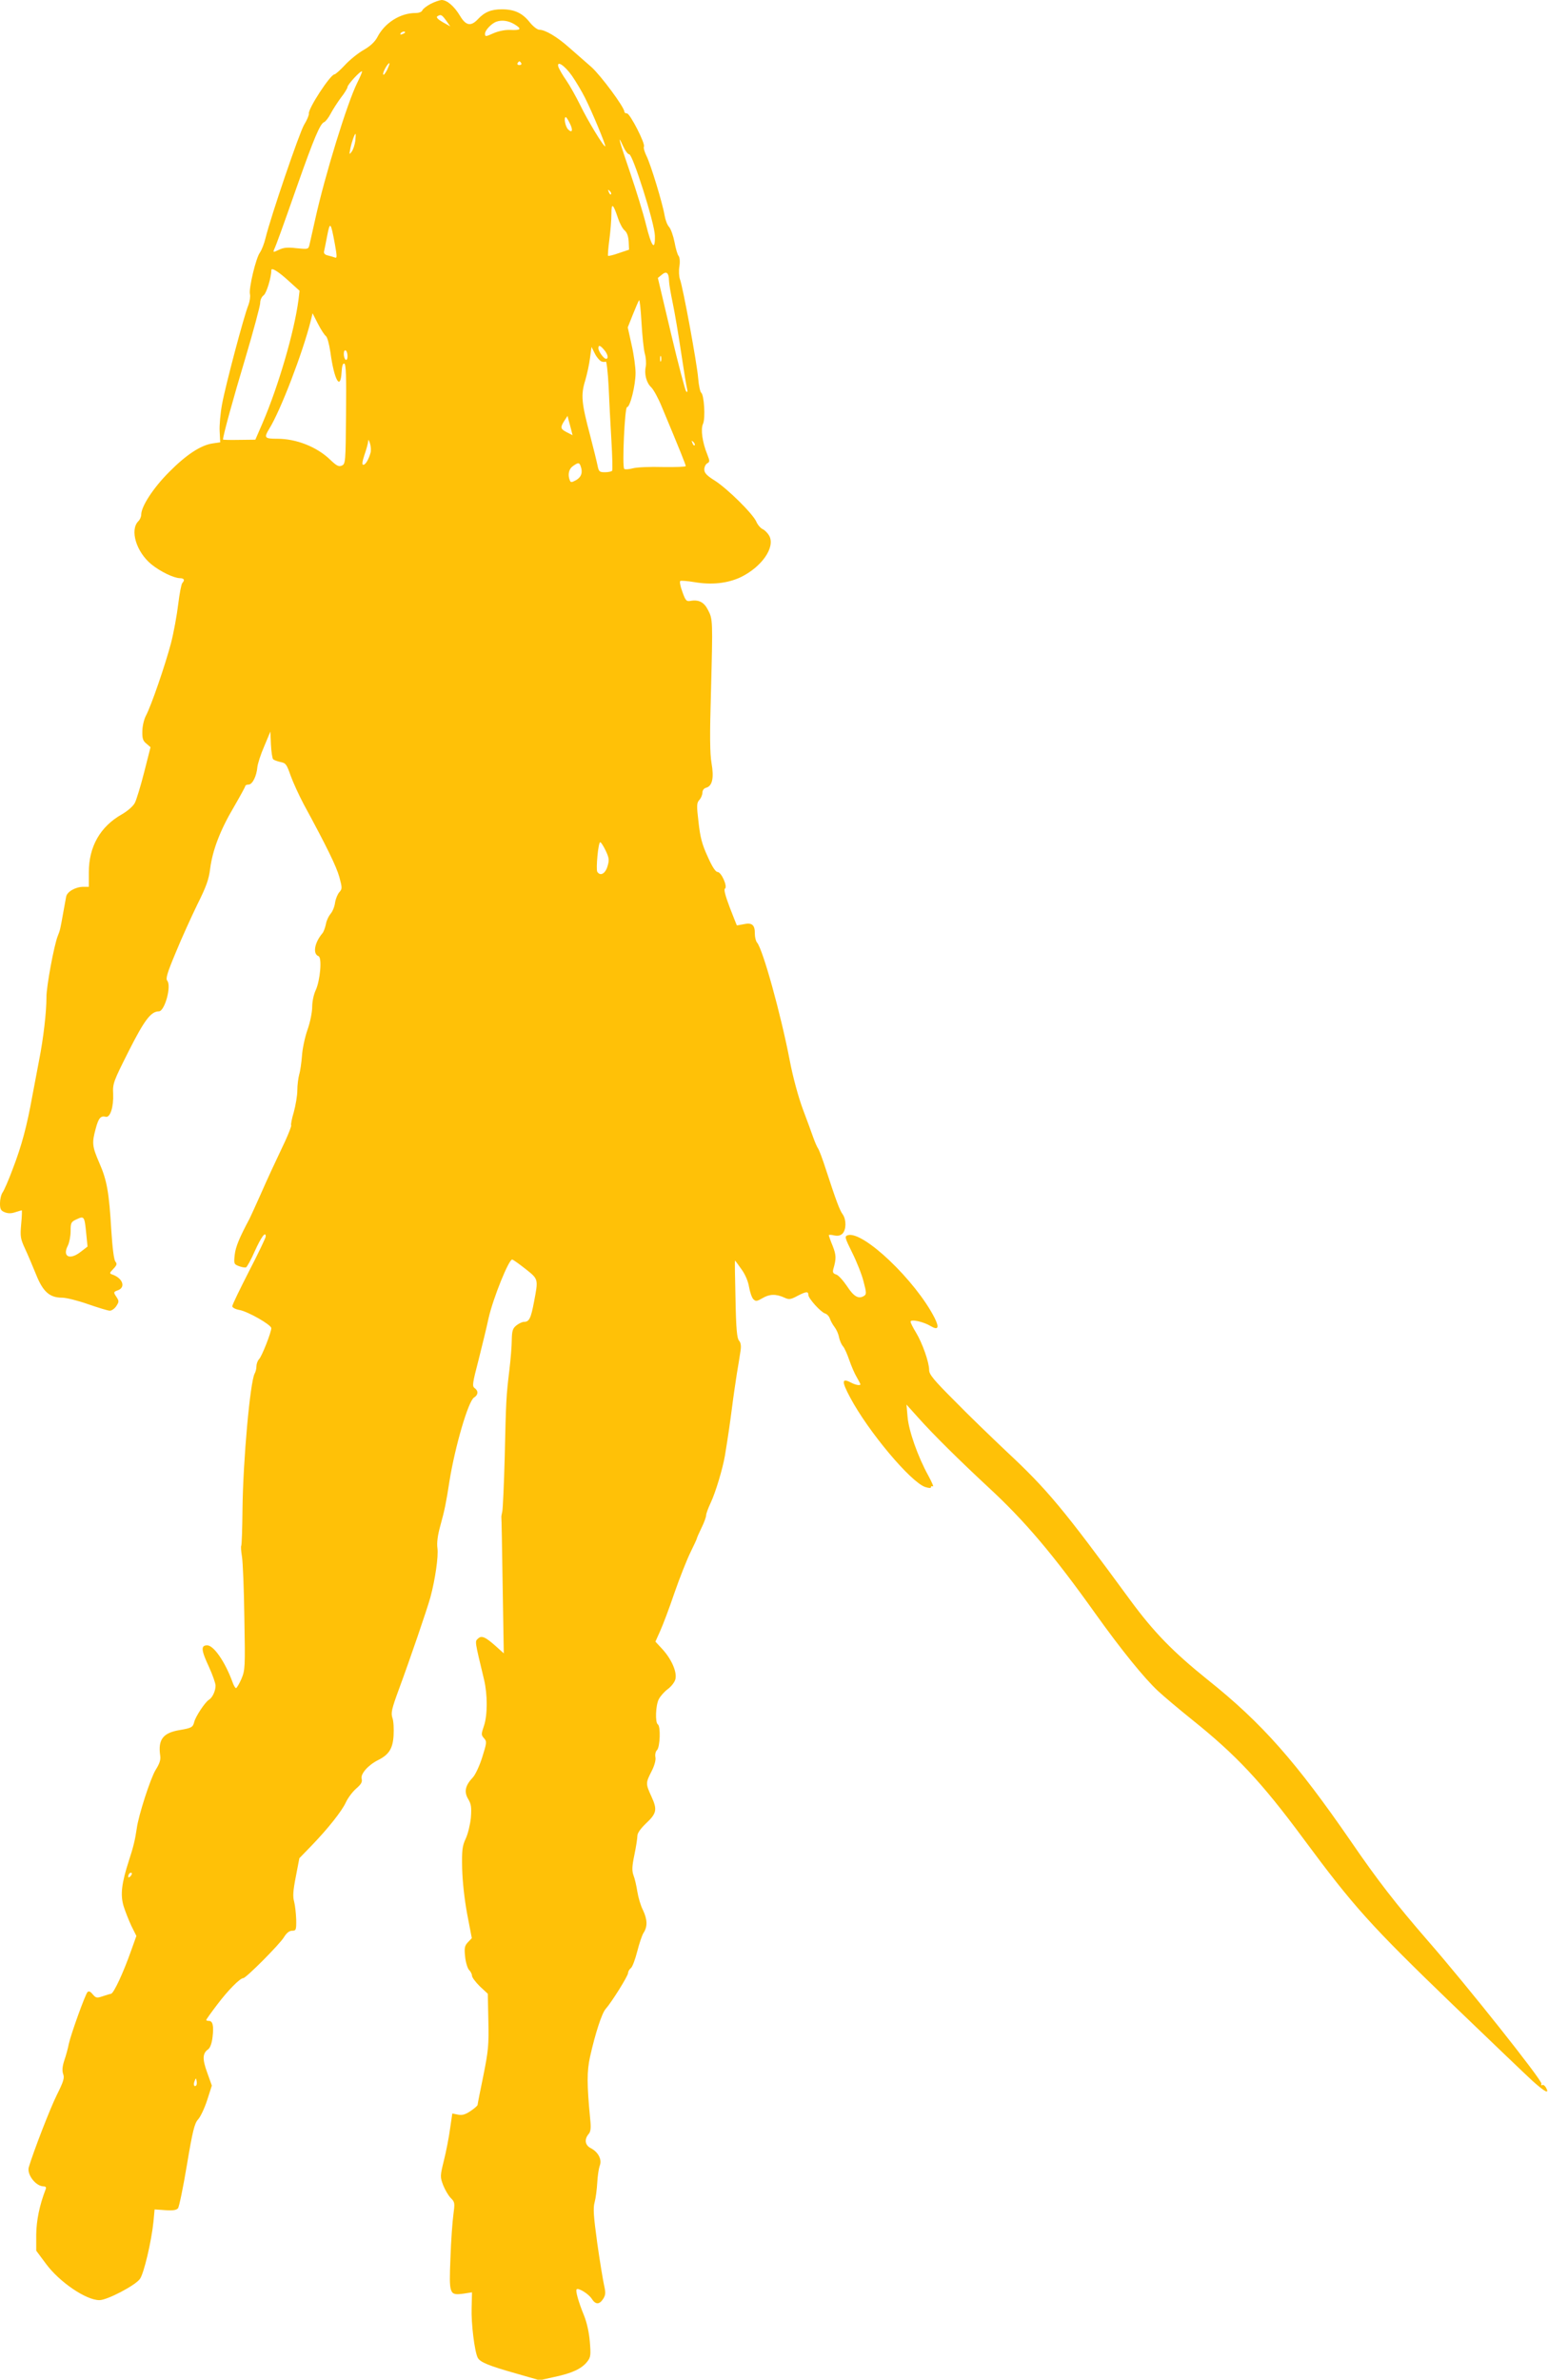
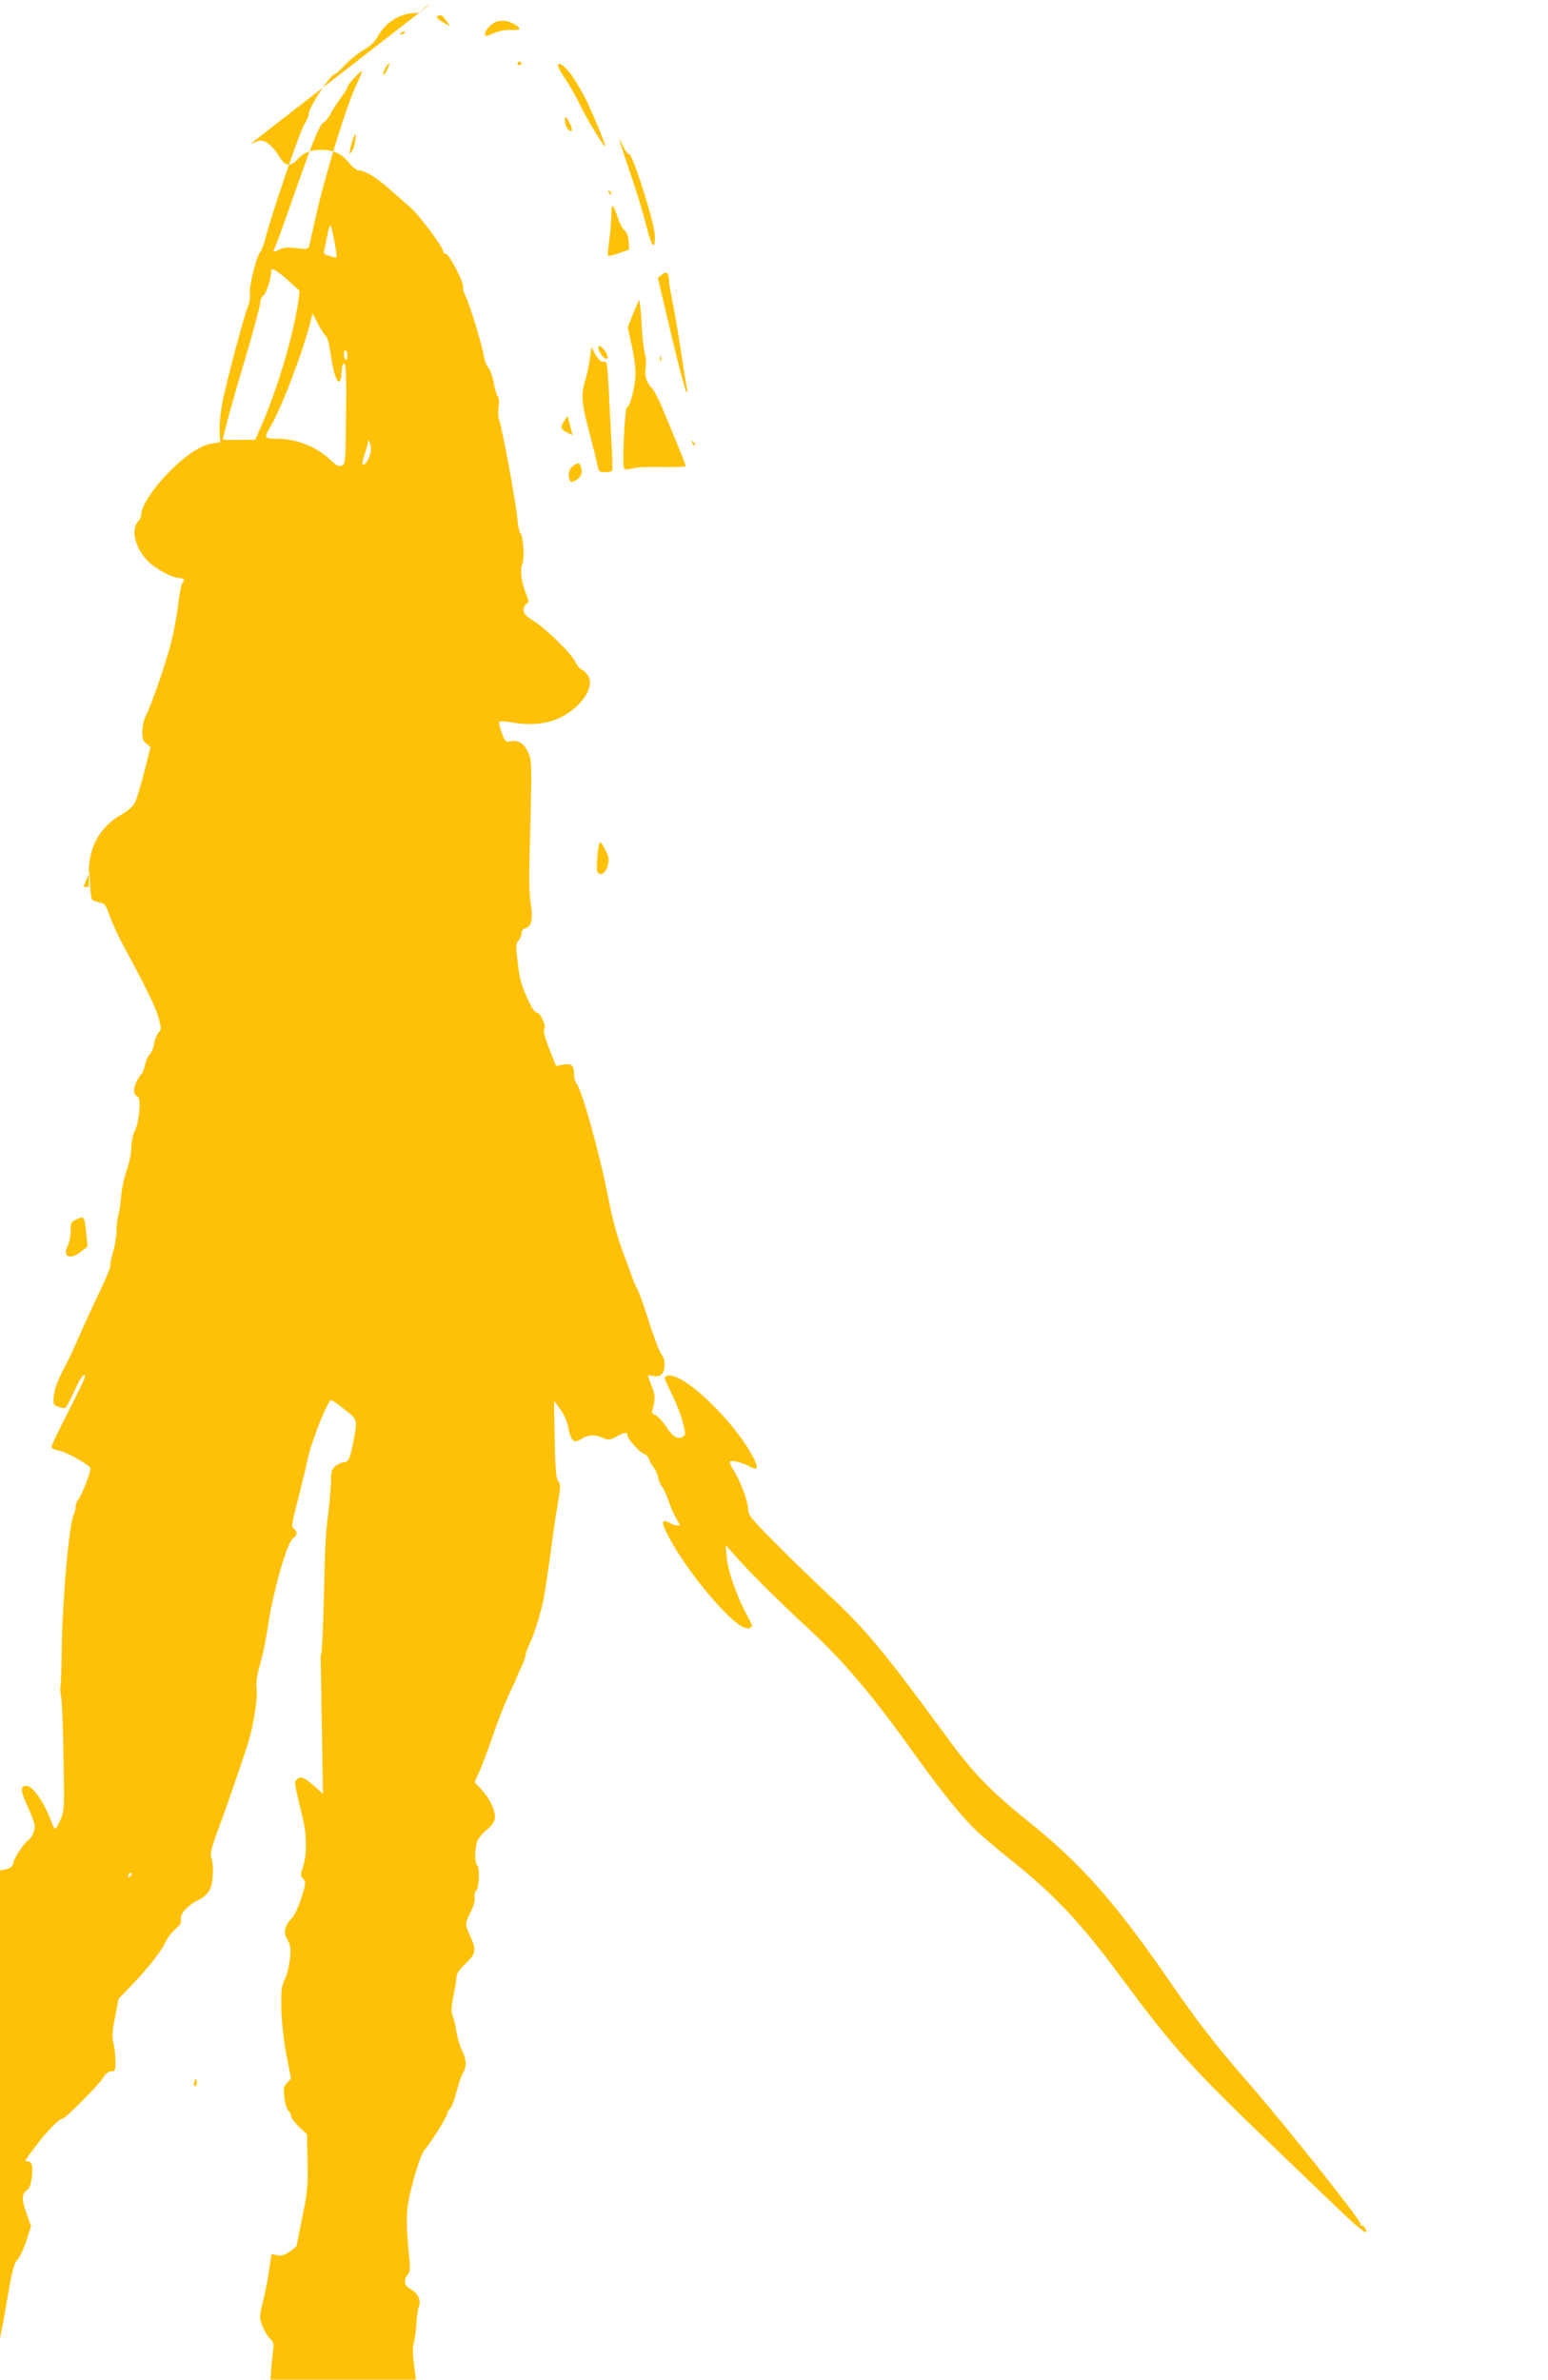
<svg xmlns="http://www.w3.org/2000/svg" version="1.0" width="833pt" height="1280pt" viewBox="0 0 833 1280" preserveAspectRatio="xMidYMid meet">
  <g transform="translate(0,1280) scale(0.1,-0.1)" fill="#ffc107" stroke="none">
-     <path d="M2317 12779 c-21 -11 -41 -27 -44 -34 -3 -9 -18 -15 -37 -15 -83 0 -167 -54 -206 -131 -13 -24 -37 -47 -72 -67 -29 -16 -75 -53 -101 -81 -26 -28 -52 -51 -57 -51 -22 0 -144 -187 -138 -212 1 -7 -10 -34 -26 -60 -26 -45 -178 -490 -207 -608 -7 -30 -21 -65 -30 -78 -22 -29 -61 -194 -54 -224 3 -13 -1 -39 -8 -58 -23 -54 -124 -435 -142 -534 -9 -48 -15 -115 -13 -146 l3 -59 -40 -6 c-64 -9 -143 -61 -235 -154 -85 -85 -150 -185 -150 -229 0 -11 -7 -28 -16 -36 -46 -47 -11 -164 70 -231 48 -39 120 -74 154 -75 23 0 28 -10 13 -26 -5 -5 -15 -56 -22 -114 -7 -58 -24 -152 -39 -210 -31 -117 -106 -336 -135 -390 -10 -19 -19 -57 -19 -83 -1 -39 3 -52 22 -67 l22 -19 -34 -134 c-19 -75 -42 -149 -50 -165 -9 -18 -39 -44 -70 -62 -117 -66 -178 -174 -178 -312 l0 -78 -29 0 c-42 0 -88 -26 -93 -53 -2 -12 -9 -49 -15 -82 -17 -96 -18 -99 -30 -129 -20 -49 -62 -276 -61 -330 0 -79 -16 -220 -40 -341 -11 -60 -28 -146 -36 -190 -29 -161 -57 -267 -106 -394 -21 -57 -46 -114 -54 -125 -8 -11 -14 -38 -14 -58 0 -32 4 -40 27 -49 18 -7 36 -6 56 1 17 5 32 10 34 10 2 0 1 -33 -3 -74 -6 -67 -4 -79 21 -133 15 -32 41 -94 59 -138 37 -93 73 -125 140 -125 23 0 86 -16 140 -35 55 -19 107 -35 117 -35 10 0 26 11 35 25 15 23 15 27 0 50 -16 24 -16 26 9 35 42 16 26 64 -29 84 -18 6 -18 8 4 31 19 20 21 27 11 39 -8 10 -16 74 -22 168 -12 203 -23 269 -65 364 -38 88 -40 106 -19 183 15 57 27 71 54 64 24 -6 43 53 40 124 -3 55 2 67 83 228 85 168 120 215 163 215 31 0 69 136 45 165 -9 11 -1 40 46 152 31 76 84 192 116 258 48 96 62 135 69 193 13 100 55 209 128 332 33 57 61 108 61 112 0 4 8 8 18 8 20 0 43 45 47 94 2 18 18 69 37 112 l33 79 3 -70 c2 -38 7 -74 12 -79 4 -4 22 -11 40 -15 28 -5 33 -13 54 -73 13 -36 45 -106 71 -155 123 -226 175 -333 191 -390 16 -59 16 -64 0 -82 -9 -10 -20 -36 -23 -57 -3 -22 -14 -48 -24 -59 -10 -12 -22 -36 -25 -55 -4 -19 -12 -42 -19 -50 -43 -51 -53 -111 -21 -123 20 -8 9 -131 -15 -183 -11 -23 -19 -62 -19 -90 0 -28 -11 -84 -26 -125 -14 -41 -27 -103 -29 -139 -3 -36 -9 -81 -15 -100 -5 -19 -10 -57 -10 -85 0 -28 -9 -80 -19 -117 -11 -36 -17 -69 -14 -71 2 -3 -12 -40 -32 -84 -61 -129 -91 -193 -135 -293 -23 -52 -49 -108 -57 -125 -55 -103 -75 -151 -80 -195 -5 -47 -4 -50 22 -60 15 -6 33 -9 39 -7 5 2 27 41 47 87 35 77 59 110 59 79 0 -6 -40 -91 -90 -187 -49 -96 -90 -180 -90 -188 0 -7 16 -16 38 -20 46 -8 172 -80 172 -98 0 -22 -50 -150 -66 -167 -8 -8 -14 -26 -14 -38 0 -12 -4 -30 -10 -40 -24 -47 -62 -464 -65 -729 -1 -105 -4 -194 -7 -197 -2 -3 -1 -28 4 -57 5 -29 11 -178 13 -331 5 -267 4 -280 -16 -328 -12 -27 -25 -49 -29 -49 -4 0 -13 15 -19 33 -40 109 -101 197 -136 197 -35 0 -33 -25 10 -117 19 -42 35 -87 35 -100 0 -28 -17 -65 -36 -76 -20 -12 -72 -90 -79 -120 -7 -28 -15 -32 -80 -43 -88 -15 -115 -51 -103 -136 4 -23 -3 -44 -25 -79 -27 -44 -92 -244 -101 -314 -9 -62 -19 -102 -42 -172 -40 -124 -47 -184 -29 -245 9 -29 28 -77 42 -107 l27 -54 -29 -81 c-41 -116 -92 -226 -107 -230 -7 -1 -28 -8 -47 -14 -30 -10 -35 -9 -52 11 -12 15 -21 19 -28 12 -12 -12 -89 -225 -101 -280 -4 -22 -15 -62 -24 -88 -11 -34 -12 -55 -6 -73 8 -20 2 -40 -34 -112 -36 -72 -126 -305 -151 -389 -11 -39 37 -102 79 -103 12 0 16 -5 12 -15 -34 -88 -50 -169 -51 -245 l0 -86 52 -70 c73 -99 216 -196 288 -196 42 0 193 79 218 114 21 28 62 201 73 309 l6 65 57 -4 c41 -3 60 0 69 10 6 8 28 113 48 234 31 185 41 223 60 244 13 14 35 61 49 104 l25 78 -25 70 c-27 74 -25 104 5 125 11 8 20 32 24 67 7 60 1 86 -20 86 -8 0 -14 2 -14 5 0 3 27 41 60 84 58 77 122 141 139 141 15 0 197 183 219 220 14 23 29 35 44 35 21 0 23 4 22 60 -1 33 -6 76 -11 96 -8 28 -6 59 9 135 l19 99 63 65 c91 94 166 189 187 235 10 22 34 55 54 73 29 25 36 37 31 55 -6 26 35 73 89 100 58 29 79 62 83 132 2 35 0 78 -6 94 -9 27 -5 47 34 153 61 165 152 431 170 496 26 96 44 221 38 265 -4 28 1 69 16 122 23 83 31 123 49 240 30 185 101 429 132 448 23 14 24 36 3 51 -14 10 -11 27 21 150 19 76 44 177 54 225 24 107 111 323 128 316 7 -2 40 -26 73 -52 68 -54 67 -53 44 -174 -17 -90 -26 -109 -54 -109 -10 0 -28 -9 -41 -19 -20 -16 -24 -29 -25 -78 0 -32 -6 -105 -13 -163 -17 -140 -18 -162 -25 -470 -4 -146 -10 -276 -13 -290 -3 -14 -6 -28 -5 -31 1 -3 4 -169 7 -369 l6 -363 -40 36 c-59 53 -80 62 -99 43 -17 -16 -18 -8 33 -221 19 -80 19 -191 -1 -249 -15 -44 -15 -48 1 -66 15 -17 15 -23 -10 -102 -14 -45 -37 -94 -50 -108 -41 -43 -49 -77 -26 -116 17 -28 19 -45 15 -101 -4 -38 -16 -88 -28 -113 -18 -39 -21 -60 -19 -160 2 -71 12 -164 27 -245 l25 -130 -21 -22 c-18 -19 -20 -31 -15 -78 3 -30 13 -62 21 -71 9 -8 16 -23 16 -31 0 -9 19 -34 42 -57 l43 -40 3 -145 c3 -131 0 -161 -27 -296 -17 -82 -31 -153 -31 -157 0 -4 -17 -19 -38 -33 -28 -19 -46 -24 -68 -19 l-30 6 -12 -82 c-6 -45 -21 -122 -33 -170 -21 -85 -21 -89 -4 -134 10 -25 28 -56 41 -69 22 -22 22 -27 14 -88 -5 -35 -13 -141 -16 -234 -8 -198 -6 -202 71 -192 l45 7 -2 -83 c-3 -84 16 -237 33 -269 13 -24 59 -43 208 -85 l125 -36 80 18 c95 20 146 44 176 82 19 24 20 35 14 108 -4 49 -16 103 -31 140 -30 73 -47 134 -40 141 9 10 64 -24 81 -50 21 -33 41 -33 62 -1 13 21 14 32 5 72 -6 27 -23 129 -37 228 -20 146 -23 188 -14 220 6 22 12 69 14 105 2 36 8 76 13 90 14 33 -7 74 -47 95 -32 16 -37 48 -12 77 11 13 13 33 8 80 -18 187 -18 256 -1 334 28 126 64 236 84 258 32 36 121 178 121 194 0 8 7 20 15 26 8 6 23 46 34 89 11 43 26 89 35 102 21 33 20 70 -4 121 -12 23 -25 67 -30 98 -5 32 -14 72 -21 89 -9 26 -8 48 5 111 9 43 16 89 16 102 0 14 17 38 45 65 59 55 63 75 31 145 -32 70 -32 73 0 136 16 31 24 61 21 76 -3 15 1 32 9 39 16 17 20 128 4 138 -15 9 -12 102 5 135 8 16 30 41 49 55 20 15 38 39 41 55 8 38 -21 105 -70 159 l-38 41 26 58 c14 31 49 123 76 203 28 81 67 179 86 218 19 39 35 73 35 76 0 3 11 28 25 57 14 28 25 59 25 68 0 9 11 38 24 66 26 54 65 184 77 254 17 103 28 180 39 265 6 50 18 128 25 175 8 47 17 102 20 124 4 26 2 43 -8 55 -11 12 -16 62 -19 224 -3 114 -4 207 -3 207 1 0 17 -21 35 -47 21 -29 36 -65 41 -96 5 -28 15 -57 23 -65 13 -13 19 -12 50 6 37 22 72 23 118 2 23 -11 33 -10 68 9 48 25 60 26 60 6 0 -19 66 -92 90 -100 11 -3 22 -16 26 -28 4 -12 15 -32 25 -45 10 -13 21 -37 24 -55 4 -18 13 -39 21 -48 8 -8 23 -42 34 -74 11 -32 29 -74 40 -92 11 -19 20 -36 20 -39 0 -8 -25 -4 -50 9 -51 27 -52 8 -5 -80 97 -182 324 -453 403 -481 21 -7 32 -7 32 -1 0 6 5 7 10 4 6 -4 -5 22 -24 57 -57 103 -106 243 -112 316 l-6 67 63 -70 c81 -91 223 -231 378 -375 195 -180 348 -360 576 -680 138 -193 261 -345 336 -415 30 -28 113 -98 184 -155 236 -189 372 -333 599 -640 271 -366 360 -465 804 -893 202 -194 395 -379 429 -410 66 -59 92 -73 73 -37 -6 11 -15 18 -20 15 -6 -3 -8 0 -5 7 6 16 -403 531 -613 771 -170 196 -268 322 -412 532 -295 428 -479 637 -770 869 -189 152 -291 257 -417 428 -363 495 -446 595 -669 803 -76 72 -201 192 -276 269 -114 114 -138 143 -138 167 0 42 -37 146 -71 202 -16 26 -29 52 -29 58 0 15 69 0 107 -23 42 -25 49 -10 22 44 -102 200 -385 470 -467 444 -18 -6 -16 -13 24 -94 24 -48 52 -118 61 -155 16 -60 16 -69 3 -77 -29 -19 -55 -5 -92 52 -21 31 -47 60 -59 63 -16 5 -19 12 -15 28 17 58 16 76 -3 125 -12 29 -21 55 -21 58 0 3 13 3 29 -1 20 -4 34 -1 45 10 20 21 21 74 1 103 -17 23 -36 75 -90 240 -18 57 -38 109 -43 115 -5 7 -16 32 -25 57 -9 25 -34 95 -57 155 -24 65 -53 171 -70 260 -48 250 -145 599 -176 635 -7 8 -12 30 -12 47 1 48 -15 62 -60 52 -20 -4 -37 -7 -37 -6 -1 1 -18 45 -38 96 -23 61 -33 97 -26 101 16 10 -19 90 -40 90 -10 0 -29 28 -53 83 -30 65 -40 103 -49 185 -11 91 -10 104 5 120 9 10 16 28 16 39 0 12 8 23 20 26 33 9 43 52 29 132 -9 52 -10 153 -3 385 10 385 10 389 -16 439 -21 42 -50 57 -94 49 -22 -4 -27 1 -44 49 -11 29 -16 56 -11 58 4 3 38 0 75 -6 93 -16 178 -7 249 26 114 55 189 162 154 224 -8 14 -24 30 -35 35 -11 5 -27 23 -34 40 -19 43 -154 176 -222 220 -45 28 -58 42 -58 61 0 13 7 28 16 33 14 8 14 12 0 48 -27 66 -36 136 -23 164 14 29 6 158 -10 168 -5 4 -13 39 -16 78 -6 78 -82 490 -98 532 -5 14 -7 45 -3 69 4 25 2 48 -4 56 -6 6 -16 40 -22 74 -7 35 -20 72 -30 83 -10 11 -20 39 -24 63 -10 61 -75 276 -98 320 -10 21 -16 42 -13 48 10 14 -75 179 -91 179 -8 0 -14 4 -14 9 0 24 -126 194 -177 240 -32 28 -86 75 -120 105 -65 58 -129 96 -161 96 -10 0 -34 18 -52 41 -39 49 -82 69 -150 69 -57 0 -93 -15 -129 -54 -37 -39 -64 -34 -95 18 -31 52 -70 86 -100 86 -11 -1 -38 -10 -59 -21z m84 -90 l22 -31 -41 23 c-26 15 -36 26 -29 31 19 12 24 10 48 -23z m368 -20 c41 -25 34 -33 -24 -30 -28 1 -62 -6 -90 -18 -42 -19 -45 -19 -45 -2 0 18 34 54 60 64 31 11 66 6 99 -14z m-589 -43 c0 -2 -7 -7 -16 -10 -8 -3 -12 -2 -9 4 6 10 25 14 25 6z m625 -166 c3 -5 -1 -10 -10 -10 -9 0 -13 5 -10 10 3 6 8 10 10 10 2 0 7 -4 10 -10z m-722 -36 c-10 -19 -19 -31 -21 -24 -4 10 24 60 33 60 3 0 -3 -16 -12 -36z m995 -32 c22 -32 53 -84 70 -118 39 -77 113 -256 109 -261 -7 -6 -95 139 -135 222 -22 44 -55 104 -75 133 -20 28 -38 61 -42 71 -12 39 33 10 73 -47z m-1156 -38 c-53 -106 -174 -498 -226 -734 -14 -63 -28 -125 -31 -138 -6 -23 -8 -23 -70 -17 -49 6 -71 3 -95 -9 -30 -14 -31 -14 -25 2 13 28 41 106 124 342 92 261 124 335 145 343 8 3 24 24 35 45 11 21 36 60 55 86 20 25 36 52 36 58 0 13 71 90 78 84 2 -2 -10 -30 -26 -62z m1143 -215 c20 -38 15 -58 -8 -35 -15 15 -25 66 -12 66 2 0 12 -14 20 -31z m-1153 -96 c-3 -21 -11 -47 -19 -58 -14 -19 -14 -17 -8 15 8 38 23 80 28 80 2 0 1 -17 -1 -37z m1474 -73 c19 0 137 -372 138 -438 2 -85 -18 -61 -48 61 -15 61 -53 184 -83 272 -62 181 -73 221 -42 153 12 -27 27 -48 35 -48z m-98 -215 c-3 -3 -9 2 -12 12 -6 14 -5 15 5 6 7 -7 10 -15 7 -18z m38 -130 c9 -27 25 -57 36 -65 12 -11 19 -30 21 -59 l2 -44 -54 -18 c-30 -11 -56 -17 -59 -15 -2 3 1 42 7 87 6 45 11 107 11 138 0 63 9 57 36 -24z m-1524 -138 c12 -67 12 -77 0 -72 -8 3 -25 8 -38 11 -17 4 -23 12 -20 23 2 9 10 47 17 85 15 77 19 72 41 -47z m-253 -194 l63 -57 -6 -50 c-23 -173 -108 -463 -193 -661 l-39 -90 -87 -1 c-48 -1 -87 0 -87 2 0 21 55 221 120 437 44 148 80 282 80 297 0 17 8 34 19 42 15 11 41 96 41 135 0 16 37 -7 89 -54z m2051 -3 c0 -14 9 -68 20 -120 11 -52 31 -171 45 -265 14 -93 28 -181 32 -195 4 -17 2 -22 -5 -15 -5 6 -42 145 -81 310 l-71 300 22 18 c25 21 37 9 38 -33z m-130 -393 c6 -21 8 -52 5 -68 -9 -41 3 -88 30 -113 12 -12 38 -59 57 -106 102 -244 128 -310 128 -317 0 -4 -55 -6 -123 -5 -69 2 -140 -1 -162 -7 -22 -6 -42 -7 -46 -3 -12 14 3 332 15 332 17 0 46 118 46 184 0 30 -9 98 -21 150 l-21 95 27 68 c15 37 30 73 34 78 3 6 9 -48 13 -120 4 -71 12 -147 18 -168z m-1717 96 c8 -5 18 -42 25 -88 20 -149 54 -209 60 -108 2 35 7 51 15 47 9 -3 11 -71 9 -272 -2 -257 -3 -267 -22 -276 -17 -8 -28 -2 -63 31 -71 69 -182 113 -284 113 -70 0 -74 5 -44 54 61 98 179 407 222 576 l11 45 29 -57 c16 -31 35 -60 42 -65z m1498 -75 c20 -23 25 -48 10 -48 -12 0 -41 40 -41 57 0 19 10 16 31 -9z m-15 -62 c8 -3 19 -4 24 -1 4 3 11 -57 15 -133 3 -75 10 -206 15 -291 5 -85 7 -158 4 -163 -3 -4 -20 -8 -38 -8 -31 0 -34 3 -41 38 -4 20 -22 93 -40 162 -46 173 -50 216 -26 293 10 34 22 89 26 122 l8 59 18 -36 c10 -20 26 -38 35 -42z m-1366 28 c0 -14 -4 -22 -10 -19 -5 3 -10 17 -10 31 0 14 4 22 10 19 6 -3 10 -17 10 -31z m1687 -26 c-3 -7 -5 -2 -5 12 0 14 2 19 5 13 2 -7 2 -19 0 -25z m-483 -371 l7 -28 -31 16 c-35 18 -36 26 -13 62 l17 26 6 -24 c4 -13 10 -37 14 -52z m-1080 -122 c-10 -36 -27 -65 -39 -65 -8 0 -6 16 6 53 10 28 19 61 20 72 0 14 3 11 10 -10 5 -16 6 -39 3 -50z m1744 40 c-3 -3 -9 2 -12 12 -6 14 -5 15 5 6 7 -7 10 -15 7 -18z m-614 -111 c13 -34 5 -59 -23 -76 -26 -14 -30 -14 -35 -1 -12 30 -5 61 17 76 28 20 34 20 41 1z m135 -2069 c19 -40 20 -51 10 -85 -12 -40 -39 -54 -55 -29 -8 14 5 159 16 159 4 0 17 -20 29 -45z m-2795 -2060 l7 -70 -35 -27 c-60 -48 -102 -28 -71 32 8 16 15 51 15 78 0 45 2 50 33 64 40 19 42 15 51 -77z m238 -3457 c-7 -7 -12 -8 -12 -2 0 14 12 26 19 19 2 -3 -1 -11 -7 -17z m354 -1125 c-11 -11 -17 4 -9 23 7 18 8 18 11 1 2 -10 1 -21 -2 -24z" />
+     <path d="M2317 12779 c-21 -11 -41 -27 -44 -34 -3 -9 -18 -15 -37 -15 -83 0 -167 -54 -206 -131 -13 -24 -37 -47 -72 -67 -29 -16 -75 -53 -101 -81 -26 -28 -52 -51 -57 -51 -22 0 -144 -187 -138 -212 1 -7 -10 -34 -26 -60 -26 -45 -178 -490 -207 -608 -7 -30 -21 -65 -30 -78 -22 -29 -61 -194 -54 -224 3 -13 -1 -39 -8 -58 -23 -54 -124 -435 -142 -534 -9 -48 -15 -115 -13 -146 l3 -59 -40 -6 c-64 -9 -143 -61 -235 -154 -85 -85 -150 -185 -150 -229 0 -11 -7 -28 -16 -36 -46 -47 -11 -164 70 -231 48 -39 120 -74 154 -75 23 0 28 -10 13 -26 -5 -5 -15 -56 -22 -114 -7 -58 -24 -152 -39 -210 -31 -117 -106 -336 -135 -390 -10 -19 -19 -57 -19 -83 -1 -39 3 -52 22 -67 l22 -19 -34 -134 c-19 -75 -42 -149 -50 -165 -9 -18 -39 -44 -70 -62 -117 -66 -178 -174 -178 -312 l0 -78 -29 0 l33 79 3 -70 c2 -38 7 -74 12 -79 4 -4 22 -11 40 -15 28 -5 33 -13 54 -73 13 -36 45 -106 71 -155 123 -226 175 -333 191 -390 16 -59 16 -64 0 -82 -9 -10 -20 -36 -23 -57 -3 -22 -14 -48 -24 -59 -10 -12 -22 -36 -25 -55 -4 -19 -12 -42 -19 -50 -43 -51 -53 -111 -21 -123 20 -8 9 -131 -15 -183 -11 -23 -19 -62 -19 -90 0 -28 -11 -84 -26 -125 -14 -41 -27 -103 -29 -139 -3 -36 -9 -81 -15 -100 -5 -19 -10 -57 -10 -85 0 -28 -9 -80 -19 -117 -11 -36 -17 -69 -14 -71 2 -3 -12 -40 -32 -84 -61 -129 -91 -193 -135 -293 -23 -52 -49 -108 -57 -125 -55 -103 -75 -151 -80 -195 -5 -47 -4 -50 22 -60 15 -6 33 -9 39 -7 5 2 27 41 47 87 35 77 59 110 59 79 0 -6 -40 -91 -90 -187 -49 -96 -90 -180 -90 -188 0 -7 16 -16 38 -20 46 -8 172 -80 172 -98 0 -22 -50 -150 -66 -167 -8 -8 -14 -26 -14 -38 0 -12 -4 -30 -10 -40 -24 -47 -62 -464 -65 -729 -1 -105 -4 -194 -7 -197 -2 -3 -1 -28 4 -57 5 -29 11 -178 13 -331 5 -267 4 -280 -16 -328 -12 -27 -25 -49 -29 -49 -4 0 -13 15 -19 33 -40 109 -101 197 -136 197 -35 0 -33 -25 10 -117 19 -42 35 -87 35 -100 0 -28 -17 -65 -36 -76 -20 -12 -72 -90 -79 -120 -7 -28 -15 -32 -80 -43 -88 -15 -115 -51 -103 -136 4 -23 -3 -44 -25 -79 -27 -44 -92 -244 -101 -314 -9 -62 -19 -102 -42 -172 -40 -124 -47 -184 -29 -245 9 -29 28 -77 42 -107 l27 -54 -29 -81 c-41 -116 -92 -226 -107 -230 -7 -1 -28 -8 -47 -14 -30 -10 -35 -9 -52 11 -12 15 -21 19 -28 12 -12 -12 -89 -225 -101 -280 -4 -22 -15 -62 -24 -88 -11 -34 -12 -55 -6 -73 8 -20 2 -40 -34 -112 -36 -72 -126 -305 -151 -389 -11 -39 37 -102 79 -103 12 0 16 -5 12 -15 -34 -88 -50 -169 -51 -245 l0 -86 52 -70 c73 -99 216 -196 288 -196 42 0 193 79 218 114 21 28 62 201 73 309 l6 65 57 -4 c41 -3 60 0 69 10 6 8 28 113 48 234 31 185 41 223 60 244 13 14 35 61 49 104 l25 78 -25 70 c-27 74 -25 104 5 125 11 8 20 32 24 67 7 60 1 86 -20 86 -8 0 -14 2 -14 5 0 3 27 41 60 84 58 77 122 141 139 141 15 0 197 183 219 220 14 23 29 35 44 35 21 0 23 4 22 60 -1 33 -6 76 -11 96 -8 28 -6 59 9 135 l19 99 63 65 c91 94 166 189 187 235 10 22 34 55 54 73 29 25 36 37 31 55 -6 26 35 73 89 100 58 29 79 62 83 132 2 35 0 78 -6 94 -9 27 -5 47 34 153 61 165 152 431 170 496 26 96 44 221 38 265 -4 28 1 69 16 122 23 83 31 123 49 240 30 185 101 429 132 448 23 14 24 36 3 51 -14 10 -11 27 21 150 19 76 44 177 54 225 24 107 111 323 128 316 7 -2 40 -26 73 -52 68 -54 67 -53 44 -174 -17 -90 -26 -109 -54 -109 -10 0 -28 -9 -41 -19 -20 -16 -24 -29 -25 -78 0 -32 -6 -105 -13 -163 -17 -140 -18 -162 -25 -470 -4 -146 -10 -276 -13 -290 -3 -14 -6 -28 -5 -31 1 -3 4 -169 7 -369 l6 -363 -40 36 c-59 53 -80 62 -99 43 -17 -16 -18 -8 33 -221 19 -80 19 -191 -1 -249 -15 -44 -15 -48 1 -66 15 -17 15 -23 -10 -102 -14 -45 -37 -94 -50 -108 -41 -43 -49 -77 -26 -116 17 -28 19 -45 15 -101 -4 -38 -16 -88 -28 -113 -18 -39 -21 -60 -19 -160 2 -71 12 -164 27 -245 l25 -130 -21 -22 c-18 -19 -20 -31 -15 -78 3 -30 13 -62 21 -71 9 -8 16 -23 16 -31 0 -9 19 -34 42 -57 l43 -40 3 -145 c3 -131 0 -161 -27 -296 -17 -82 -31 -153 -31 -157 0 -4 -17 -19 -38 -33 -28 -19 -46 -24 -68 -19 l-30 6 -12 -82 c-6 -45 -21 -122 -33 -170 -21 -85 -21 -89 -4 -134 10 -25 28 -56 41 -69 22 -22 22 -27 14 -88 -5 -35 -13 -141 -16 -234 -8 -198 -6 -202 71 -192 l45 7 -2 -83 c-3 -84 16 -237 33 -269 13 -24 59 -43 208 -85 l125 -36 80 18 c95 20 146 44 176 82 19 24 20 35 14 108 -4 49 -16 103 -31 140 -30 73 -47 134 -40 141 9 10 64 -24 81 -50 21 -33 41 -33 62 -1 13 21 14 32 5 72 -6 27 -23 129 -37 228 -20 146 -23 188 -14 220 6 22 12 69 14 105 2 36 8 76 13 90 14 33 -7 74 -47 95 -32 16 -37 48 -12 77 11 13 13 33 8 80 -18 187 -18 256 -1 334 28 126 64 236 84 258 32 36 121 178 121 194 0 8 7 20 15 26 8 6 23 46 34 89 11 43 26 89 35 102 21 33 20 70 -4 121 -12 23 -25 67 -30 98 -5 32 -14 72 -21 89 -9 26 -8 48 5 111 9 43 16 89 16 102 0 14 17 38 45 65 59 55 63 75 31 145 -32 70 -32 73 0 136 16 31 24 61 21 76 -3 15 1 32 9 39 16 17 20 128 4 138 -15 9 -12 102 5 135 8 16 30 41 49 55 20 15 38 39 41 55 8 38 -21 105 -70 159 l-38 41 26 58 c14 31 49 123 76 203 28 81 67 179 86 218 19 39 35 73 35 76 0 3 11 28 25 57 14 28 25 59 25 68 0 9 11 38 24 66 26 54 65 184 77 254 17 103 28 180 39 265 6 50 18 128 25 175 8 47 17 102 20 124 4 26 2 43 -8 55 -11 12 -16 62 -19 224 -3 114 -4 207 -3 207 1 0 17 -21 35 -47 21 -29 36 -65 41 -96 5 -28 15 -57 23 -65 13 -13 19 -12 50 6 37 22 72 23 118 2 23 -11 33 -10 68 9 48 25 60 26 60 6 0 -19 66 -92 90 -100 11 -3 22 -16 26 -28 4 -12 15 -32 25 -45 10 -13 21 -37 24 -55 4 -18 13 -39 21 -48 8 -8 23 -42 34 -74 11 -32 29 -74 40 -92 11 -19 20 -36 20 -39 0 -8 -25 -4 -50 9 -51 27 -52 8 -5 -80 97 -182 324 -453 403 -481 21 -7 32 -7 32 -1 0 6 5 7 10 4 6 -4 -5 22 -24 57 -57 103 -106 243 -112 316 l-6 67 63 -70 c81 -91 223 -231 378 -375 195 -180 348 -360 576 -680 138 -193 261 -345 336 -415 30 -28 113 -98 184 -155 236 -189 372 -333 599 -640 271 -366 360 -465 804 -893 202 -194 395 -379 429 -410 66 -59 92 -73 73 -37 -6 11 -15 18 -20 15 -6 -3 -8 0 -5 7 6 16 -403 531 -613 771 -170 196 -268 322 -412 532 -295 428 -479 637 -770 869 -189 152 -291 257 -417 428 -363 495 -446 595 -669 803 -76 72 -201 192 -276 269 -114 114 -138 143 -138 167 0 42 -37 146 -71 202 -16 26 -29 52 -29 58 0 15 69 0 107 -23 42 -25 49 -10 22 44 -102 200 -385 470 -467 444 -18 -6 -16 -13 24 -94 24 -48 52 -118 61 -155 16 -60 16 -69 3 -77 -29 -19 -55 -5 -92 52 -21 31 -47 60 -59 63 -16 5 -19 12 -15 28 17 58 16 76 -3 125 -12 29 -21 55 -21 58 0 3 13 3 29 -1 20 -4 34 -1 45 10 20 21 21 74 1 103 -17 23 -36 75 -90 240 -18 57 -38 109 -43 115 -5 7 -16 32 -25 57 -9 25 -34 95 -57 155 -24 65 -53 171 -70 260 -48 250 -145 599 -176 635 -7 8 -12 30 -12 47 1 48 -15 62 -60 52 -20 -4 -37 -7 -37 -6 -1 1 -18 45 -38 96 -23 61 -33 97 -26 101 16 10 -19 90 -40 90 -10 0 -29 28 -53 83 -30 65 -40 103 -49 185 -11 91 -10 104 5 120 9 10 16 28 16 39 0 12 8 23 20 26 33 9 43 52 29 132 -9 52 -10 153 -3 385 10 385 10 389 -16 439 -21 42 -50 57 -94 49 -22 -4 -27 1 -44 49 -11 29 -16 56 -11 58 4 3 38 0 75 -6 93 -16 178 -7 249 26 114 55 189 162 154 224 -8 14 -24 30 -35 35 -11 5 -27 23 -34 40 -19 43 -154 176 -222 220 -45 28 -58 42 -58 61 0 13 7 28 16 33 14 8 14 12 0 48 -27 66 -36 136 -23 164 14 29 6 158 -10 168 -5 4 -13 39 -16 78 -6 78 -82 490 -98 532 -5 14 -7 45 -3 69 4 25 2 48 -4 56 -6 6 -16 40 -22 74 -7 35 -20 72 -30 83 -10 11 -20 39 -24 63 -10 61 -75 276 -98 320 -10 21 -16 42 -13 48 10 14 -75 179 -91 179 -8 0 -14 4 -14 9 0 24 -126 194 -177 240 -32 28 -86 75 -120 105 -65 58 -129 96 -161 96 -10 0 -34 18 -52 41 -39 49 -82 69 -150 69 -57 0 -93 -15 -129 -54 -37 -39 -64 -34 -95 18 -31 52 -70 86 -100 86 -11 -1 -38 -10 -59 -21z m84 -90 l22 -31 -41 23 c-26 15 -36 26 -29 31 19 12 24 10 48 -23z m368 -20 c41 -25 34 -33 -24 -30 -28 1 -62 -6 -90 -18 -42 -19 -45 -19 -45 -2 0 18 34 54 60 64 31 11 66 6 99 -14z m-589 -43 c0 -2 -7 -7 -16 -10 -8 -3 -12 -2 -9 4 6 10 25 14 25 6z m625 -166 c3 -5 -1 -10 -10 -10 -9 0 -13 5 -10 10 3 6 8 10 10 10 2 0 7 -4 10 -10z m-722 -36 c-10 -19 -19 -31 -21 -24 -4 10 24 60 33 60 3 0 -3 -16 -12 -36z m995 -32 c22 -32 53 -84 70 -118 39 -77 113 -256 109 -261 -7 -6 -95 139 -135 222 -22 44 -55 104 -75 133 -20 28 -38 61 -42 71 -12 39 33 10 73 -47z m-1156 -38 c-53 -106 -174 -498 -226 -734 -14 -63 -28 -125 -31 -138 -6 -23 -8 -23 -70 -17 -49 6 -71 3 -95 -9 -30 -14 -31 -14 -25 2 13 28 41 106 124 342 92 261 124 335 145 343 8 3 24 24 35 45 11 21 36 60 55 86 20 25 36 52 36 58 0 13 71 90 78 84 2 -2 -10 -30 -26 -62z m1143 -215 c20 -38 15 -58 -8 -35 -15 15 -25 66 -12 66 2 0 12 -14 20 -31z m-1153 -96 c-3 -21 -11 -47 -19 -58 -14 -19 -14 -17 -8 15 8 38 23 80 28 80 2 0 1 -17 -1 -37z m1474 -73 c19 0 137 -372 138 -438 2 -85 -18 -61 -48 61 -15 61 -53 184 -83 272 -62 181 -73 221 -42 153 12 -27 27 -48 35 -48z m-98 -215 c-3 -3 -9 2 -12 12 -6 14 -5 15 5 6 7 -7 10 -15 7 -18z m38 -130 c9 -27 25 -57 36 -65 12 -11 19 -30 21 -59 l2 -44 -54 -18 c-30 -11 -56 -17 -59 -15 -2 3 1 42 7 87 6 45 11 107 11 138 0 63 9 57 36 -24z m-1524 -138 c12 -67 12 -77 0 -72 -8 3 -25 8 -38 11 -17 4 -23 12 -20 23 2 9 10 47 17 85 15 77 19 72 41 -47z m-253 -194 l63 -57 -6 -50 c-23 -173 -108 -463 -193 -661 l-39 -90 -87 -1 c-48 -1 -87 0 -87 2 0 21 55 221 120 437 44 148 80 282 80 297 0 17 8 34 19 42 15 11 41 96 41 135 0 16 37 -7 89 -54z m2051 -3 c0 -14 9 -68 20 -120 11 -52 31 -171 45 -265 14 -93 28 -181 32 -195 4 -17 2 -22 -5 -15 -5 6 -42 145 -81 310 l-71 300 22 18 c25 21 37 9 38 -33z m-130 -393 c6 -21 8 -52 5 -68 -9 -41 3 -88 30 -113 12 -12 38 -59 57 -106 102 -244 128 -310 128 -317 0 -4 -55 -6 -123 -5 -69 2 -140 -1 -162 -7 -22 -6 -42 -7 -46 -3 -12 14 3 332 15 332 17 0 46 118 46 184 0 30 -9 98 -21 150 l-21 95 27 68 c15 37 30 73 34 78 3 6 9 -48 13 -120 4 -71 12 -147 18 -168z m-1717 96 c8 -5 18 -42 25 -88 20 -149 54 -209 60 -108 2 35 7 51 15 47 9 -3 11 -71 9 -272 -2 -257 -3 -267 -22 -276 -17 -8 -28 -2 -63 31 -71 69 -182 113 -284 113 -70 0 -74 5 -44 54 61 98 179 407 222 576 l11 45 29 -57 c16 -31 35 -60 42 -65z m1498 -75 c20 -23 25 -48 10 -48 -12 0 -41 40 -41 57 0 19 10 16 31 -9z m-15 -62 c8 -3 19 -4 24 -1 4 3 11 -57 15 -133 3 -75 10 -206 15 -291 5 -85 7 -158 4 -163 -3 -4 -20 -8 -38 -8 -31 0 -34 3 -41 38 -4 20 -22 93 -40 162 -46 173 -50 216 -26 293 10 34 22 89 26 122 l8 59 18 -36 c10 -20 26 -38 35 -42z m-1366 28 c0 -14 -4 -22 -10 -19 -5 3 -10 17 -10 31 0 14 4 22 10 19 6 -3 10 -17 10 -31z m1687 -26 c-3 -7 -5 -2 -5 12 0 14 2 19 5 13 2 -7 2 -19 0 -25z m-483 -371 l7 -28 -31 16 c-35 18 -36 26 -13 62 l17 26 6 -24 c4 -13 10 -37 14 -52z m-1080 -122 c-10 -36 -27 -65 -39 -65 -8 0 -6 16 6 53 10 28 19 61 20 72 0 14 3 11 10 -10 5 -16 6 -39 3 -50z m1744 40 c-3 -3 -9 2 -12 12 -6 14 -5 15 5 6 7 -7 10 -15 7 -18z m-614 -111 c13 -34 5 -59 -23 -76 -26 -14 -30 -14 -35 -1 -12 30 -5 61 17 76 28 20 34 20 41 1z m135 -2069 c19 -40 20 -51 10 -85 -12 -40 -39 -54 -55 -29 -8 14 5 159 16 159 4 0 17 -20 29 -45z m-2795 -2060 l7 -70 -35 -27 c-60 -48 -102 -28 -71 32 8 16 15 51 15 78 0 45 2 50 33 64 40 19 42 15 51 -77z m238 -3457 c-7 -7 -12 -8 -12 -2 0 14 12 26 19 19 2 -3 -1 -11 -7 -17z m354 -1125 c-11 -11 -17 4 -9 23 7 18 8 18 11 1 2 -10 1 -21 -2 -24z" />
  </g>
</svg>